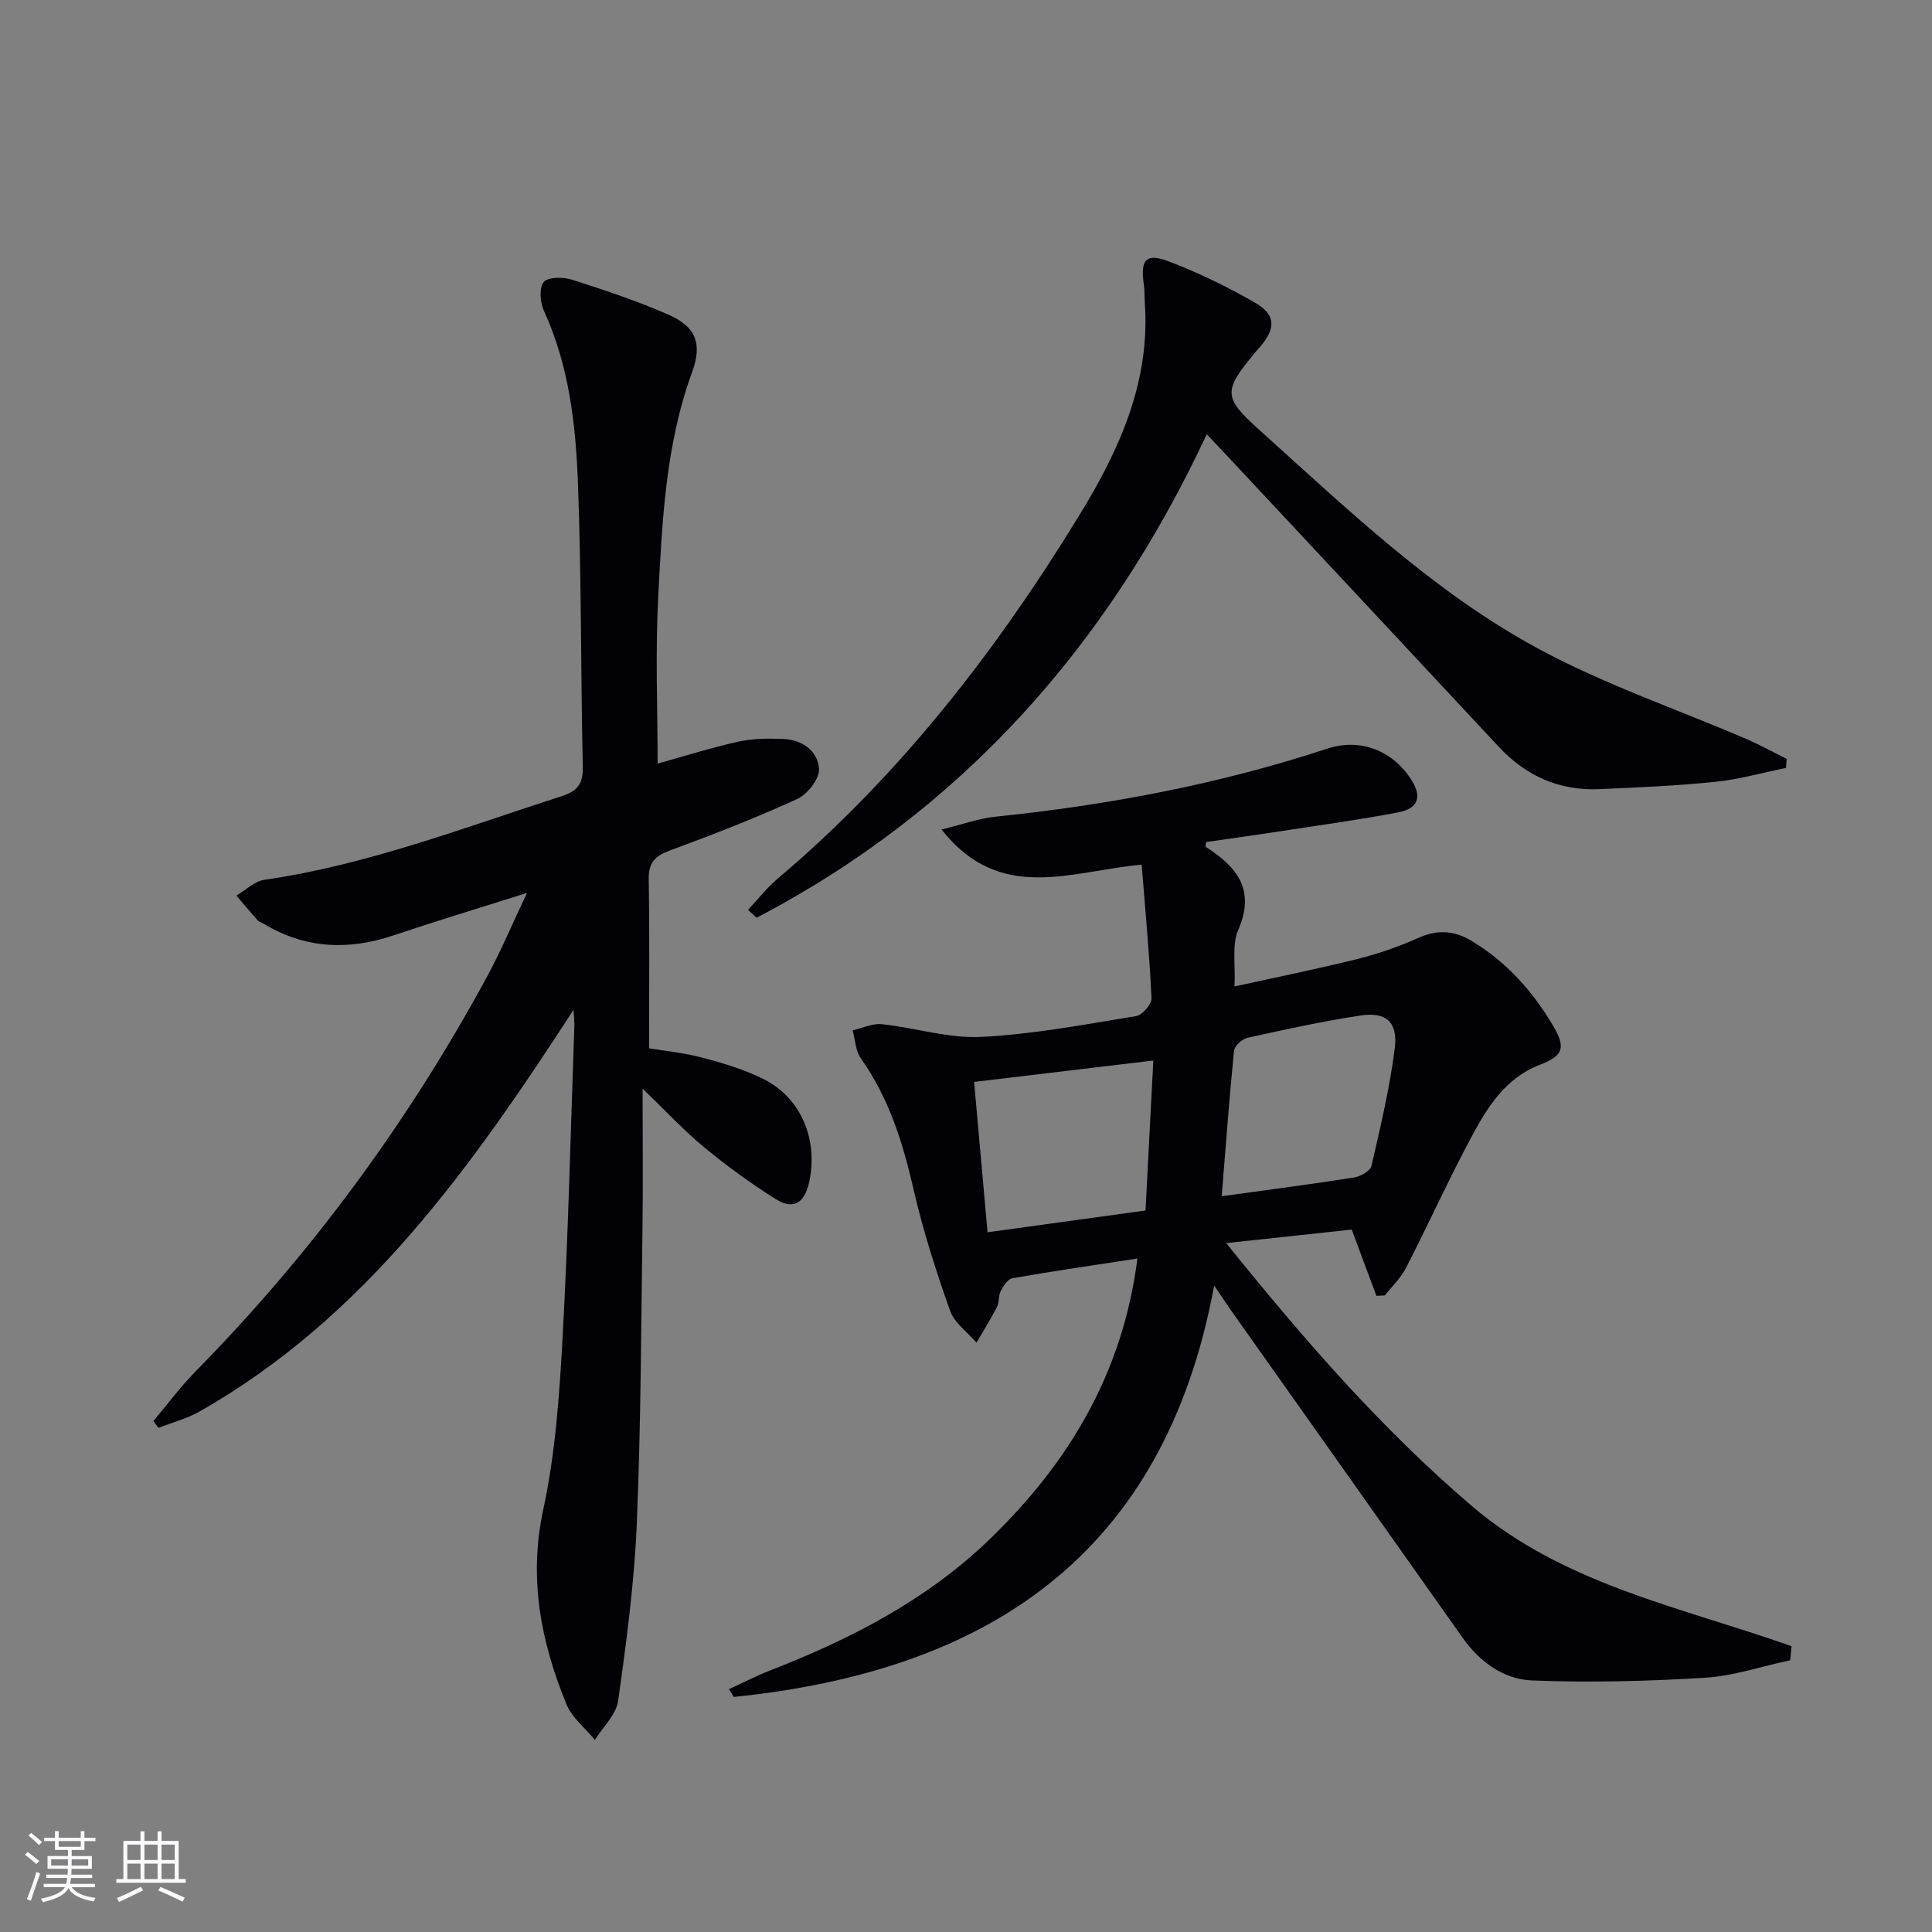
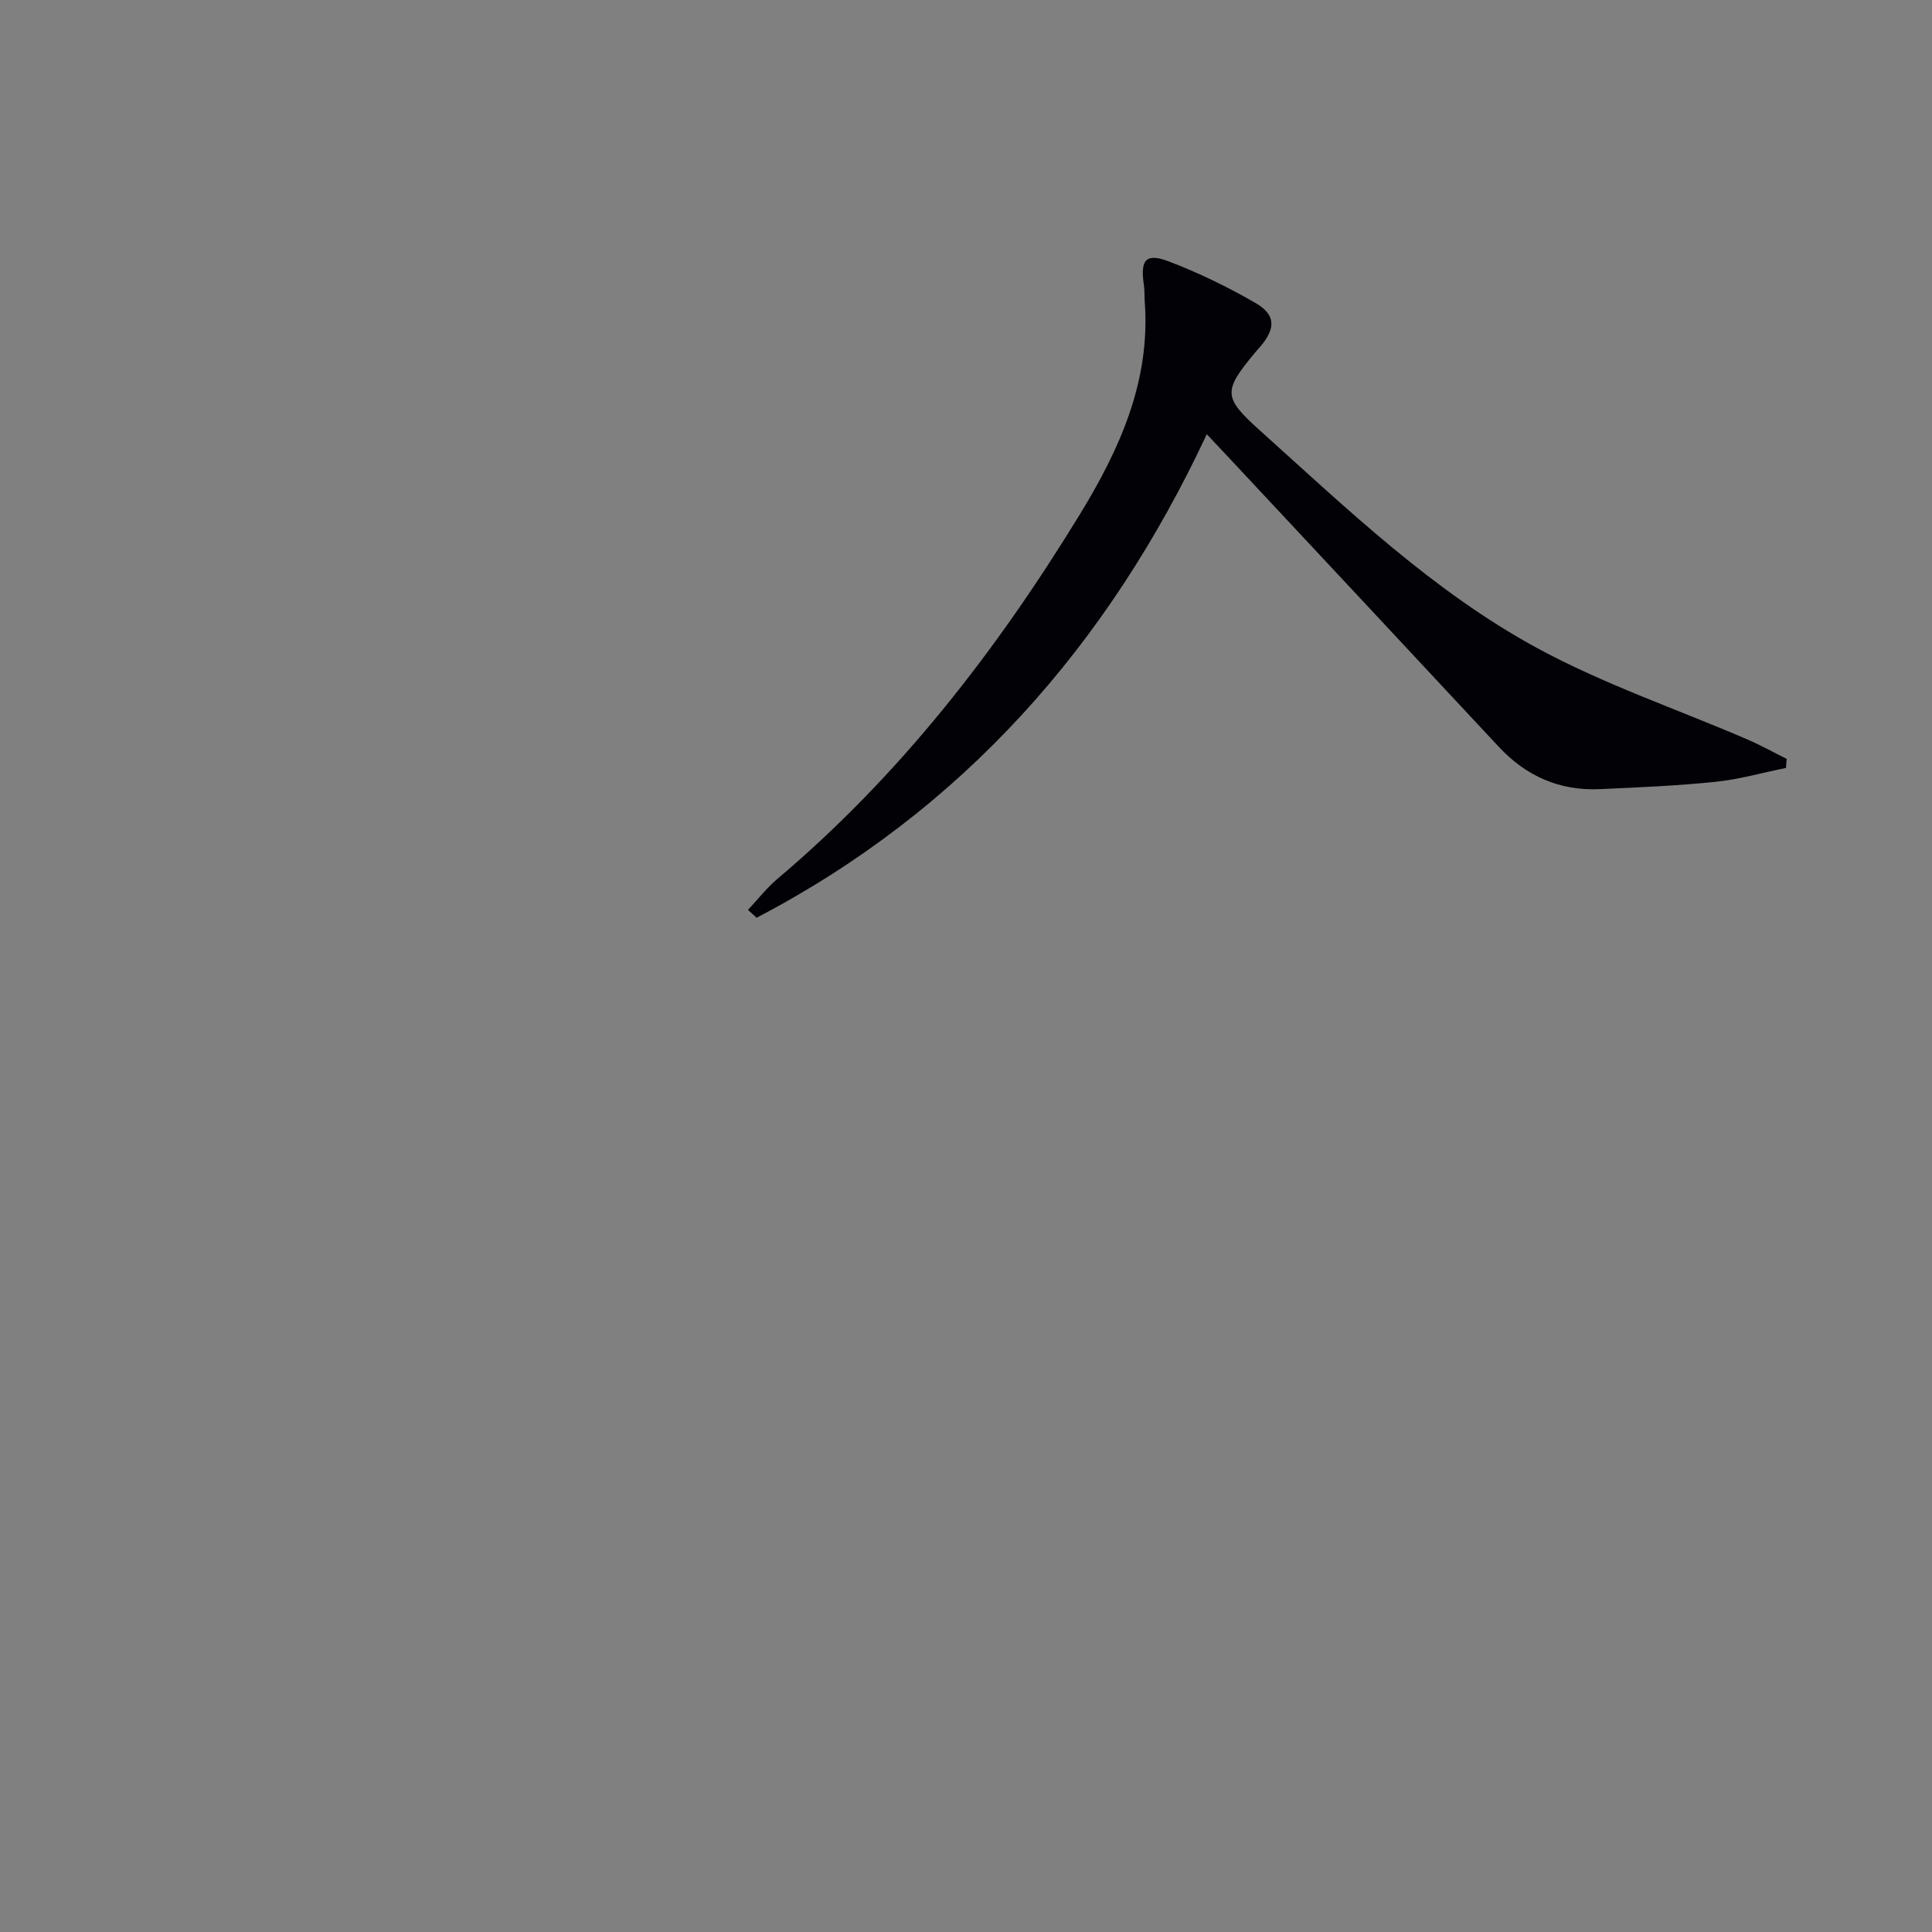
<svg xmlns="http://www.w3.org/2000/svg" enable-background="new 0 0 400 400" viewBox="0 0 400 400">
  <rect x="0" y="0" width="400" height="400" fill="#808080" stroke="none" />
  <g fill="#010106">
-     <path d="m370.63 343.74c-5.9 1.26-11.75 3.26-17.7 3.62-11.88.73-23.83 1.03-35.71.56-5.89-.23-10.85-3.81-14.43-8.88-15.92-22.56-31.89-45.08-47.84-67.63-.95-1.34-1.85-2.72-3.57-5.25-10.38 56.19-47.31 79.85-99.45 85.17-.33-.54-.67-1.07-1-1.61 2.84-1.3 5.62-2.74 8.52-3.87 16.72-6.51 32.48-14.61 45.52-27.23 16.32-15.79 27.49-34.33 30.52-58.06-8.97 1.38-17.45 2.61-25.88 4.08-.95.17-1.87 1.59-2.41 2.64-.52.98-.29 2.35-.8 3.34-1.29 2.52-2.8 4.92-4.23 7.36-1.87-2.18-4.58-4.08-5.47-6.61-2.92-8.25-5.61-16.64-7.57-25.17-2.21-9.66-5.09-18.87-10.89-27.06-1.11-1.56-1.17-3.86-1.71-5.82 2.02-.46 4.11-1.48 6.06-1.27 6.87.73 13.76 2.97 20.54 2.63 10.73-.53 21.41-2.57 32.05-4.3 1.3-.21 3.29-2.47 3.23-3.69-.42-9.07-1.28-18.12-2.04-27.67-14.58 1.28-29.27 8.16-41.43-7.28 4.21-1.02 7.67-2.29 11.23-2.66 23.35-2.41 46.28-6.72 68.62-14.08 6.93-2.29 13.8.49 17.6 6.75 2 3.29 1.17 5.67-2.9 6.44-7.98 1.52-16.04 2.62-24.07 3.86-5.23.8-10.48 1.53-15.71 2.29-.04.41-.2.92-.07 1 6.41 4.1 10.36 8.81 6.72 17.19-1.35 3.11-.54 7.15-.77 11.71 8.77-1.94 17.13-3.61 25.4-5.68 4.33-1.08 8.62-2.57 12.69-4.39 3.89-1.74 7.37-1.53 10.89.57 7.33 4.38 12.85 10.56 17.1 17.84 2.59 4.44 1.86 6.05-2.84 7.86-7.27 2.79-11.01 8.99-14.37 15.3-4.69 8.78-8.79 17.87-13.34 26.73-1.08 2.11-2.92 3.84-4.4 5.74-.58.03-1.17.05-1.75.08-1.61-4.32-3.22-8.64-5.11-13.72-7.86.85-16.21 1.75-25.99 2.8 16.07 19.96 32.04 38.34 50.77 54.36 19.15 16.37 43.46 21 66.29 29.1-.1.96-.2 1.94-.3 2.91zm-168.95-119.74c.93 10.45 1.83 20.56 2.78 31.13 11.18-1.54 21.62-2.98 32.71-4.51.53-10.19 1.05-20.19 1.61-31.05-12.67 1.52-24.46 2.92-37.1 4.43zm51.26 23.67c9.72-1.35 18.6-2.49 27.45-3.89 1.32-.21 3.32-1.36 3.56-2.4 1.86-8.06 3.78-16.14 4.82-24.33.69-5.44-1.8-7.61-7.09-6.8-7.86 1.19-15.65 2.9-23.42 4.62-1.11.24-2.67 1.68-2.77 2.68-.99 9.88-1.71 19.79-2.55 30.12z" />
-     <path d="m118.75 209.06c-21.35 32.9-43.28 63.74-77.4 83.16-2.63 1.5-5.67 2.28-8.53 3.4-.36-.46-.71-.93-1.07-1.39 2.89-3.43 5.57-7.08 8.71-10.27 23.97-24.35 44.01-51.61 60.3-81.61 2.92-5.37 5.29-11.03 8.35-17.48-9.9 3.13-18.87 5.84-27.74 8.82-9.35 3.14-18.26 2.69-26.8-2.44-.43-.26-.96-.41-1.28-.77-1.48-1.66-2.91-3.37-4.35-5.06 1.92-1.12 3.74-2.97 5.78-3.26 21.35-3.09 41.35-10.82 61.71-17.37 3.22-1.04 4.3-2.62 4.23-6.05-.43-19.47-.27-38.96-.99-58.41-.45-12.26-1.8-24.51-7.05-35.96-.8-1.74-1.04-4.79-.05-5.98.91-1.08 4.04-1.06 5.86-.48 6.77 2.16 13.55 4.42 20.05 7.28 5.58 2.45 6.97 5.95 4.82 11.83-5.52 15.09-6.2 30.9-7.03 46.63-.6 11.43-.12 22.91-.12 34.45 5-1.39 10.78-3.22 16.67-4.54 3.03-.68 6.28-.69 9.41-.56 3.9.17 7.12 2.52 7.34 6.2.12 2.03-2.39 5.24-4.5 6.21-8.58 3.93-17.4 7.37-26.27 10.63-3.1 1.14-4.55 2.48-4.49 5.97.19 11.45.07 22.9.07 35.03 3.03.51 7.14.91 11.08 1.95 4.3 1.13 8.65 2.45 12.61 4.42 7.95 3.94 11.42 12.85 9.4 21.58-1.01 4.36-3.47 5.39-6.78 3.32-5.18-3.24-10.16-6.87-14.88-10.76-4.15-3.42-7.83-7.41-12.77-12.16 0 10.52.11 19.62-.02 28.71-.29 20.47-.32 40.96-1.18 61.4-.52 12.24-2.15 24.47-3.86 36.62-.4 2.87-3.14 5.41-4.81 8.11-2.01-2.45-4.76-4.6-5.9-7.4-5.29-12.93-7.87-26.04-4.79-40.31 2.51-11.63 3.34-23.7 4-35.62 1.18-21.42 1.67-42.88 2.43-64.32.04-.83-.06-1.63-.16-3.52z" />
    <path d="m369.77 158.99c-4.88.99-9.72 2.38-14.65 2.88-7.93.82-15.92 1.15-23.9 1.51-8.31.38-15.24-2.67-20.92-8.77-18.72-20.1-37.49-40.17-56.24-60.24-1.22-1.3-2.45-2.6-4.21-4.47-20.5 43.85-50.71 77.89-93.2 100.11-.6-.54-1.2-1.09-1.79-1.63 2.03-2.16 3.87-4.54 6.12-6.44 25.35-21.41 45.35-47.25 62.56-75.39 8.27-13.51 14.68-27.63 13.47-44.06-.09-1.16-.01-2.34-.18-3.49-.79-5.2.4-6.69 5.12-4.89 6.17 2.35 12.2 5.28 17.92 8.58 4.27 2.46 4.28 5.22 1.12 9-.32.38-.67.74-.99 1.13-6.77 8.12-6.84 9.38.74 16.2 18.19 16.36 35.97 33.48 57.61 45.21 13.8 7.48 28.89 12.6 43.37 18.84 2.79 1.2 5.46 2.69 8.19 4.05-.05.62-.1 1.24-.14 1.87z" />
  </g>
-   <path d="m5.17 384 .55-.58c.85.61 1.65 1.24 2.4 1.87l-.59.64c-.83-.73-1.62-1.38-2.36-1.93m1.22 9.53-.82-.34c.71-1.76 1.37-3.64 1.98-5.63.24.13.5.25.76.36-.6 1.67-1.24 3.54-1.92 5.61m-.5-13.5.57-.54c.56.44 1.31 1.06 2.26 1.87l-.64.64c-.68-.66-1.41-1.32-2.19-1.97m3.25.46h2.24v-1.36h.77v1.36h4.57v-1.36h.76v1.36h2.28v.69h-2.28v1.84h-2.64v1.26h4.18v2.64h-4.21c0 .45-.02.86-.05 1.21h4.32v.69h-4.38c-.04.34-.1.75-.19 1.22h5.15v.69h-4.82c.87 1.19 2.51 1.92 4.93 2.19-.17.32-.3.57-.37.76-2.77-.49-4.52-1.41-5.26-2.76-.56 1.26-2.3 2.23-5.24 2.9-.12-.24-.26-.48-.43-.72 2.73-.55 4.38-1.34 4.96-2.38h-4.38v-.69h4.65c.1-.38.17-.79.21-1.22h-4.32v-.69h4.4c.03-.34.05-.75.05-1.21h-4.2v-2.64h4.23v-1.26h-2.69v-1.84h-2.24zm1.46 4.46v1.29h3.45c.01-.4.02-.57.01-.53v-.32-.45h-3.46zm1.55-2.59h4.57v-1.19h-4.57zm6.11 2.59h-3.42v.77c-.01.19-.01.37-.02.53h3.44z" fill="#fafafc" />
-   <path d="m32.63 379.16h.82v1.98h3.54v7.89h1.46v.78h-14.37v-.78h1.46v-7.89h3.54v-1.98h.82v1.98h2.73zm-3.49 11.48.5.73c-1.61.82-3.28 1.63-5 2.41-.13-.27-.28-.55-.44-.82 1.75-.72 3.4-1.49 4.94-2.32m-2.78-5.55h2.73v-3.18h-2.73zm0 3.95h2.73v-3.2h-2.73zm3.54-3.95h2.73v-3.18h-2.73zm0 3.95h2.73v-3.2h-2.73zm7.89 4.68c-1.84-.92-3.51-1.7-5.02-2.32l.45-.73c1.89.8 3.57 1.55 5.04 2.23zm-1.62-11.81h-2.73v3.18h2.73zm-2.73 7.13h2.73v-3.2h-2.73z" fill="#fafafc" />
</svg>